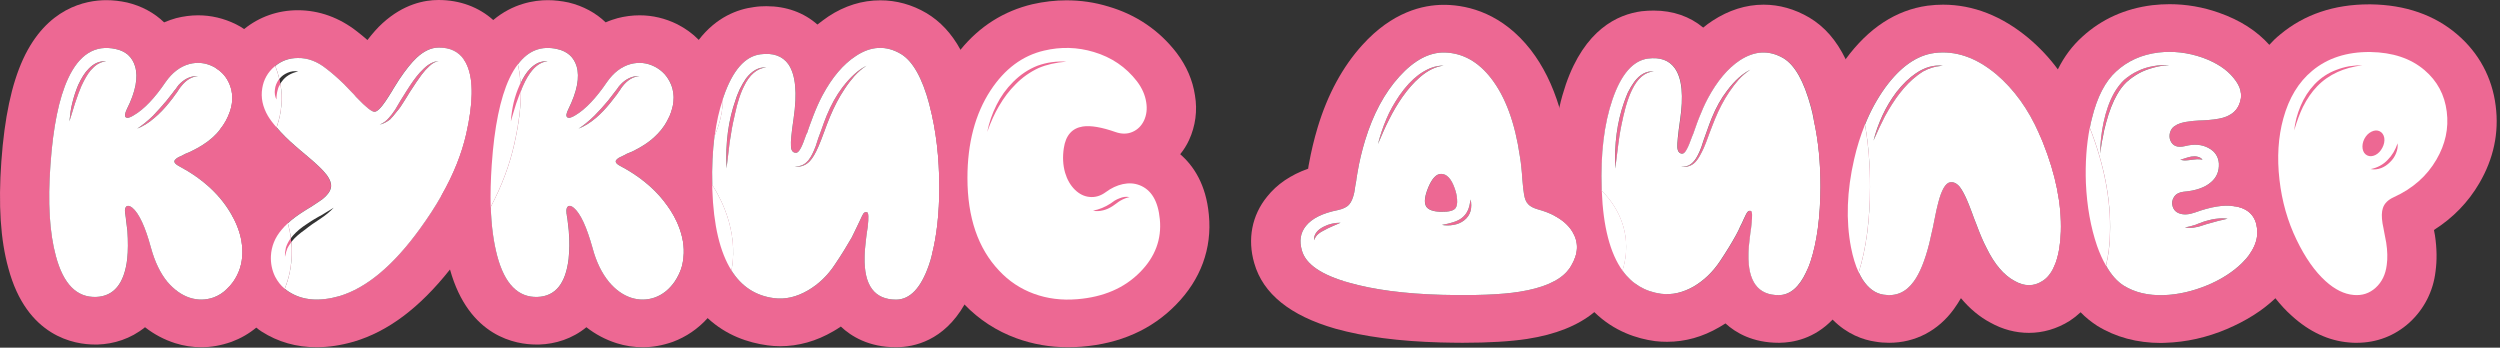
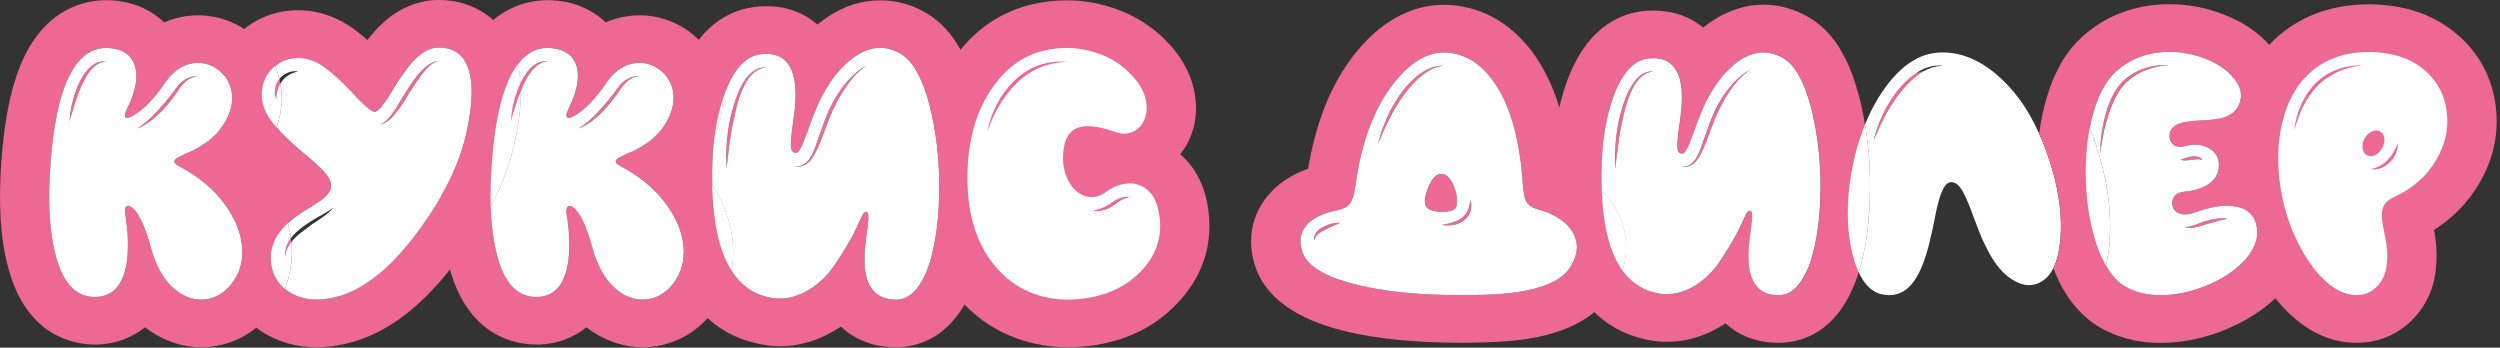
<svg xmlns="http://www.w3.org/2000/svg" viewBox="0 0 179.763 25" fill="none">
  <rect x="0" y="0" width="179.763" height="25" fill="#333333" stroke="none" />
  <path d="M7.641 4.4C7.417 4.424 7.204 4.51 7.016 4.618C6.842 4.727 6.68 4.884 6.517 5.066C6.293 5.332 6.08 5.707 5.856 6.189C5.731 6.48 5.568 6.903 5.393 7.435L5.194 8.087L4.993 8.729C5.044 8.21 5.105 7.762 5.207 7.388C5.319 6.915 5.469 6.492 5.63 6.105C5.868 5.598 6.105 5.211 6.38 4.944C6.555 4.764 6.741 4.618 6.954 4.522C7.191 4.424 7.428 4.377 7.641 4.4Z" fill="#ED6893" />
  <path d="M14.232 5.477C13.783 5.513 13.383 5.755 13.034 6.201C12.971 6.275 12.897 6.371 12.823 6.492L12.721 6.649L12.609 6.794C12.497 6.964 12.347 7.156 12.159 7.387C11.81 7.821 11.472 8.173 11.124 8.463C10.699 8.838 10.274 9.091 9.862 9.249C10.187 9.044 10.574 8.741 10.999 8.33C11.323 7.991 11.648 7.628 11.973 7.242C12.134 7.048 12.284 6.855 12.421 6.674L12.535 6.516L12.647 6.383C12.734 6.25 12.81 6.154 12.871 6.081C13.059 5.888 13.258 5.731 13.484 5.622C13.746 5.501 13.995 5.453 14.232 5.477Z" fill="#ED6893" />
  <path fill-rule="evenodd" clip-rule="evenodd" d="M20.968 18.281C20.955 19.163 20.78 19.985 20.467 20.76C20.268 21.255 20.006 21.739 19.693 22.186C19.319 22.717 18.895 23.177 18.432 23.552C17.895 24 17.295 24.339 16.646 24.58C15.883 24.846 15.184 24.967 14.474 24.967C13.848 24.967 13.212 24.871 12.599 24.677C11.8 24.423 11.076 24.036 10.427 23.529C9.402 24.362 8.178 24.738 7.029 24.773H6.817C5.393 24.773 1.921 24.241 0.598 19.273C0.036 17.242 -0.127 14.726 0.097 11.607C0.323 8.451 0.835 6.057 1.659 4.256C3.358 0.569 6.143 0.012 7.654 0.012C8.14 0.012 8.641 0.072 9.14 0.18C10.201 0.434 11.101 0.931 11.8 1.608C12.113 1.475 12.4 1.379 12.662 1.305C13.187 1.172 13.723 1.101 14.248 1.101C15.184 1.101 16.097 1.318 16.959 1.741C17.17 1.849 17.371 1.958 17.557 2.091C18.557 2.745 19.319 3.639 19.78 4.751C19.78 4.764 19.793 4.764 19.793 4.776C19.918 5.079 20.006 5.38 20.08 5.682C20.106 5.803 20.131 5.899 20.156 6.022V6.034C20.33 7.024 20.256 8.04 19.918 9.044C19.906 9.081 19.893 9.117 19.88 9.153C19.543 10.143 19.007 11.014 18.307 11.787C19.055 12.61 19.668 13.53 20.144 14.509C20.38 15.029 20.568 15.548 20.693 16.056C20.792 16.42 20.866 16.77 20.904 17.132C20.917 17.23 20.93 17.314 20.942 17.41V17.422C20.968 17.7 20.98 17.991 20.968 18.281ZM16.333 20.76C16.483 20.627 16.633 20.457 16.771 20.263C17.196 19.659 17.42 18.97 17.432 18.208C17.445 17.471 17.282 16.721 16.921 15.947C16.858 15.802 16.783 15.669 16.708 15.536C15.909 14.074 14.634 12.888 12.874 11.945C12.538 11.765 12.449 11.595 12.637 11.45C12.699 11.376 12.836 11.292 13.049 11.208L13.187 11.135L13.349 11.051C13.499 10.99 13.611 10.942 13.698 10.906C14.347 10.591 14.886 10.253 15.285 9.889C15.484 9.709 15.672 9.515 15.822 9.31C16.145 8.911 16.384 8.476 16.547 7.991C16.771 7.314 16.758 6.662 16.509 6.057C16.309 5.574 15.997 5.199 15.572 4.933C15.497 4.872 15.422 4.835 15.334 4.788C14.772 4.51 14.198 4.449 13.611 4.606C12.95 4.788 12.388 5.222 11.912 5.899C11.126 7.061 10.363 7.858 9.639 8.282C9.353 8.464 9.165 8.511 9.053 8.439C8.952 8.355 8.977 8.161 9.127 7.846C9.765 6.578 9.951 5.549 9.715 4.764C9.514 4.111 9.066 3.688 8.341 3.53C6.855 3.191 5.706 3.905 4.894 5.658C4.245 7.061 3.82 9.128 3.632 11.836C3.432 14.557 3.569 16.745 4.019 18.402C4.556 20.42 5.518 21.4 6.917 21.351C8.191 21.304 8.941 20.396 9.152 18.619C9.216 18.027 9.216 17.35 9.165 16.6C9.127 16.334 9.102 16.08 9.066 15.814C9.066 15.718 9.04 15.608 9.028 15.512L9.015 15.403L9.002 15.354V15.307C8.964 15.088 9.002 14.931 9.089 14.847C9.203 14.763 9.34 14.798 9.527 14.943C10.002 15.342 10.452 16.309 10.864 17.833C11.139 18.825 11.526 19.635 12.037 20.263C12.525 20.832 13.062 21.218 13.66 21.412C14.235 21.594 14.797 21.582 15.359 21.388C15.722 21.255 16.046 21.05 16.333 20.76Z" fill="#ED6893" />
  <path fill-rule="evenodd" clip-rule="evenodd" d="M17.428 18.207C17.415 18.97 17.191 19.659 16.767 20.263C16.629 20.457 16.479 20.627 16.329 20.76C16.042 21.05 15.718 21.255 15.355 21.388C14.793 21.582 14.231 21.594 13.656 21.412C13.058 21.218 12.521 20.831 12.033 20.263C11.521 19.635 11.135 18.825 10.86 17.833C10.448 16.309 9.998 15.342 9.522 14.943C9.336 14.798 9.199 14.763 9.085 14.847C8.998 14.931 8.96 15.088 8.998 15.307V15.354L9.011 15.403L9.024 15.511C9.036 15.608 9.061 15.718 9.061 15.814C9.098 16.08 9.123 16.334 9.161 16.6C9.211 17.35 9.211 18.027 9.148 18.618C8.937 20.396 8.187 21.304 6.912 21.351C5.513 21.4 4.552 20.42 4.015 18.401C3.565 16.745 3.428 14.556 3.628 11.836C3.816 9.128 4.241 7.06 4.89 5.657C5.701 3.905 6.851 3.191 8.337 3.53C9.061 3.688 9.51 4.111 9.71 4.763C9.947 5.549 9.761 6.578 9.123 7.846C8.973 8.161 8.948 8.355 9.049 8.439C9.161 8.511 9.349 8.463 9.634 8.281C10.359 7.858 11.122 7.06 11.908 5.899C12.384 5.222 12.946 4.788 13.607 4.606C14.194 4.449 14.768 4.509 15.33 4.788C15.418 4.835 15.492 4.872 15.568 4.933C15.992 5.199 16.305 5.573 16.505 6.056C16.754 6.662 16.767 7.314 16.542 7.991C16.38 8.476 16.141 8.911 15.818 9.31C15.668 9.515 15.48 9.709 15.281 9.889C14.881 10.253 14.343 10.591 13.694 10.905C13.607 10.942 13.495 10.989 13.345 11.051L13.182 11.135L13.045 11.208C12.832 11.292 12.694 11.376 12.633 11.449C12.445 11.595 12.534 11.764 12.87 11.945C14.63 12.887 15.904 14.074 16.703 15.536C16.779 15.669 16.853 15.802 16.917 15.947C17.278 16.72 17.441 17.471 17.428 18.207ZM7.637 4.4C7.424 4.377 7.187 4.424 6.95 4.522C6.737 4.618 6.551 4.763 6.376 4.944C6.101 5.211 5.864 5.598 5.625 6.105C5.465 6.492 5.315 6.915 5.203 7.387C5.101 7.762 5.04 8.21 4.989 8.729L5.19 8.087L5.389 7.435C5.564 6.903 5.727 6.48 5.851 6.189C6.076 5.706 6.289 5.332 6.513 5.066C6.676 4.884 6.838 4.727 7.012 4.618C7.2 4.51 7.413 4.424 7.637 4.4ZM12.608 6.794L12.72 6.649L12.821 6.492C12.895 6.371 12.969 6.275 13.032 6.201C13.382 5.755 13.781 5.513 14.231 5.477C13.993 5.453 13.744 5.501 13.482 5.622C13.257 5.731 13.058 5.888 12.87 6.081C12.808 6.154 12.732 6.25 12.646 6.383L12.534 6.516L12.42 6.674C12.282 6.856 12.132 7.048 11.971 7.242C11.646 7.628 11.321 7.991 10.997 8.33C10.572 8.741 10.186 9.044 9.86 9.249C10.272 9.091 10.697 8.838 11.122 8.463C11.471 8.173 11.809 7.821 12.158 7.387C12.346 7.157 12.496 6.964 12.608 6.794Z" fill="white" />
  <path d="M30.776 4.678C31.063 4.485 31.313 4.389 31.537 4.4C31.3 4.424 31.076 4.557 30.85 4.776C30.675 4.933 30.5 5.127 30.326 5.357C30.076 5.694 29.776 6.13 29.438 6.662L29.239 6.989L29.026 7.326C28.865 7.592 28.715 7.811 28.565 7.979C28.365 8.245 28.178 8.451 28.041 8.596C27.777 8.789 27.54 8.911 27.304 8.959C27.553 8.85 27.766 8.705 27.94 8.498C28.077 8.355 28.24 8.149 28.415 7.883C28.515 7.725 28.639 7.496 28.815 7.206L29.239 6.529C29.588 5.972 29.901 5.537 30.176 5.234C30.389 5.005 30.588 4.811 30.776 4.678Z" fill="#ED6893" />
  <path fill-rule="evenodd" clip-rule="evenodd" d="M37.45 6.565C37.461 7.678 37.3 8.934 36.975 10.374C36.649 11.836 36.087 13.348 35.289 14.871C34.69 16.043 33.953 17.229 33.091 18.414C32.854 18.751 32.604 19.066 32.353 19.381C30.168 22.138 27.896 23.842 25.434 24.568C24.511 24.834 23.612 24.967 22.763 24.967C21.313 24.967 19.99 24.592 18.815 23.842C18.678 23.758 18.553 23.662 18.429 23.552C17.642 22.973 17.042 22.247 16.605 21.4C16.505 21.195 16.406 20.977 16.33 20.76C16.48 20.627 16.63 20.457 16.768 20.263C17.192 19.659 17.416 18.97 17.429 18.207C17.442 17.471 17.279 16.72 16.918 15.947C16.854 15.802 16.78 15.669 16.704 15.536C16.918 15.125 17.18 14.738 17.48 14.374C17.841 13.928 18.304 13.481 18.866 13.057C18.528 12.755 18.253 12.501 18.004 12.259C17.243 11.509 16.668 10.809 16.218 10.083C16.068 9.83 15.943 9.564 15.819 9.31C16.142 8.911 16.381 8.476 16.543 7.991C16.768 7.314 16.755 6.662 16.505 6.056C16.305 5.573 15.993 5.199 15.569 4.933C15.905 3.892 16.518 2.974 17.38 2.223C17.429 2.176 17.492 2.127 17.554 2.09C18.64 1.209 19.978 0.736 21.413 0.736C22.949 0.736 24.411 1.268 25.685 2.272C25.922 2.454 26.172 2.659 26.421 2.878C26.797 2.393 27.146 1.994 27.508 1.667C29.019 0.29 30.519 0 31.529 0C33.078 0 34.439 0.52 35.464 1.438C36.064 1.97 36.537 2.647 36.875 3.457C37.038 3.833 37.15 4.219 37.237 4.631C37.336 5.066 37.399 5.512 37.425 6.009C37.437 6.189 37.45 6.371 37.45 6.565ZM33.602 4.751C33.541 4.594 33.465 4.449 33.378 4.328C32.979 3.712 32.353 3.409 31.529 3.422C31.005 3.422 30.481 3.663 29.957 4.146C29.581 4.498 29.156 5.029 28.695 5.719L28.283 6.371L28.171 6.565C27.957 6.903 27.807 7.144 27.695 7.302C27.37 7.786 27.108 8.028 26.922 8.04C26.721 8.04 26.296 7.701 25.66 7.036L25.559 6.927L25.447 6.795C25.36 6.698 25.273 6.625 25.21 6.553C25.022 6.359 24.859 6.189 24.699 6.021C24.274 5.61 23.862 5.246 23.45 4.933C22.799 4.412 22.112 4.158 21.413 4.17C20.789 4.17 20.24 4.365 19.777 4.751C19.777 4.764 19.79 4.764 19.79 4.776C19.914 5.078 20.003 5.379 20.077 5.682C20.102 5.803 20.128 5.899 20.153 6.021V6.034C20.326 7.024 20.252 8.04 19.914 9.044C19.902 9.08 19.89 9.116 19.876 9.153C20.052 9.37 20.278 9.599 20.514 9.842C20.713 10.047 20.964 10.265 21.239 10.507L21.601 10.82L21.975 11.135C22.575 11.631 22.987 12.018 23.224 12.272C23.587 12.658 23.773 12.998 23.799 13.299C23.824 13.626 23.623 13.953 23.2 14.303C23.038 14.423 22.812 14.581 22.524 14.763L22.338 14.884L22.137 15.004L21.738 15.258C21.326 15.524 20.964 15.79 20.69 16.056C20.789 16.419 20.863 16.769 20.901 17.131C20.914 17.229 20.926 17.313 20.939 17.41V17.422C20.964 17.7 20.977 17.99 20.964 18.281C20.952 19.162 20.776 19.985 20.464 20.76C20.565 20.844 20.664 20.917 20.776 20.989C21.751 21.606 22.949 21.702 24.399 21.291C26.334 20.711 28.27 19.103 30.193 16.442C30.781 15.632 31.305 14.835 31.742 14.049C32.604 12.538 33.19 11.063 33.515 9.635C34.014 7.435 34.039 5.803 33.602 4.751Z" fill="#ED6893" />
  <path d="M20.942 17.422C20.83 17.567 20.742 17.7 20.668 17.845C20.604 18.003 20.543 18.207 20.492 18.463C20.48 18.256 20.505 18.039 20.556 17.808C20.617 17.616 20.716 17.409 20.843 17.217C20.866 17.193 20.879 17.156 20.904 17.131C20.866 16.769 20.792 16.419 20.693 16.055C20.518 16.213 20.368 16.37 20.243 16.528C19.768 17.084 19.518 17.712 19.48 18.401C19.456 18.933 19.556 19.429 19.78 19.888C19.955 20.228 20.18 20.518 20.467 20.759C20.78 19.985 20.955 19.162 20.968 18.281C20.98 17.99 20.968 17.7 20.942 17.422ZM19.918 9.044C20.256 8.04 20.33 7.024 20.156 6.033C20.068 6.166 20.006 6.299 19.968 6.467C19.905 6.674 19.88 6.903 19.88 7.157C19.768 6.94 19.731 6.686 19.768 6.432C19.793 6.177 19.892 5.935 20.055 5.706C20.068 5.694 20.068 5.682 20.08 5.682C20.006 5.379 19.918 5.078 19.793 4.776C19.793 4.763 19.78 4.763 19.78 4.751C19.768 4.763 19.744 4.776 19.731 4.788C19.256 5.199 18.956 5.719 18.857 6.347C18.745 7.011 18.882 7.677 19.269 8.343C19.431 8.608 19.63 8.874 19.88 9.153C19.893 9.116 19.905 9.08 19.918 9.044Z" fill="white" />
  <path fill-rule="evenodd" clip-rule="evenodd" d="M33.525 9.635C33.199 11.063 32.614 12.538 31.752 14.049C31.314 14.835 30.79 15.632 30.203 16.442C28.28 19.103 26.344 20.711 24.408 21.291C22.958 21.703 21.76 21.606 20.786 20.989C20.674 20.917 20.574 20.844 20.473 20.76C20.786 19.985 20.961 19.162 20.974 18.281C20.986 17.99 20.974 17.7 20.948 17.422V17.41C20.961 17.385 20.986 17.362 20.997 17.338C21.223 17.06 21.549 16.782 21.948 16.503C22.073 16.395 22.246 16.274 22.459 16.117L22.984 15.765C23.421 15.476 23.758 15.198 23.996 14.931C23.846 15.029 23.658 15.149 23.446 15.27L23.172 15.44L22.884 15.597C22.434 15.851 22.073 16.092 21.785 16.297C21.399 16.575 21.111 16.866 20.911 17.131C20.873 16.769 20.798 16.42 20.699 16.056C20.974 15.79 21.335 15.524 21.747 15.258L22.147 15.004L22.347 14.884L22.534 14.763C22.821 14.581 23.047 14.423 23.21 14.303C23.633 13.953 23.833 13.626 23.808 13.299C23.783 12.998 23.596 12.658 23.233 12.272C22.996 12.018 22.584 11.632 21.984 11.135L21.61 10.82L21.248 10.507C20.974 10.265 20.723 10.047 20.524 9.842C20.287 9.599 20.061 9.37 19.886 9.153C19.899 9.117 19.912 9.08 19.924 9.044C20.262 8.04 20.336 7.024 20.162 6.034V6.021C20.186 5.96 20.224 5.911 20.262 5.864C20.536 5.477 20.936 5.246 21.447 5.138C21.185 5.089 20.923 5.126 20.674 5.234C20.448 5.332 20.236 5.477 20.086 5.682C20.012 5.379 19.924 5.078 19.799 4.776C19.799 4.764 19.786 4.764 19.786 4.751C20.249 4.365 20.798 4.171 21.422 4.171C22.121 4.158 22.808 4.412 23.459 4.933C23.871 5.246 24.283 5.61 24.708 6.021C24.869 6.189 25.032 6.359 25.22 6.553C25.283 6.625 25.37 6.698 25.456 6.795L25.568 6.928L25.669 7.036C26.306 7.701 26.731 8.04 26.931 8.04C27.117 8.028 27.379 7.786 27.705 7.302C27.817 7.144 27.967 6.903 28.18 6.565L28.292 6.371L28.704 5.719C29.165 5.029 29.59 4.498 29.966 4.146C30.49 3.663 31.014 3.422 31.538 3.422C32.363 3.41 32.988 3.712 33.387 4.328C33.474 4.449 33.55 4.594 33.611 4.751C34.049 5.803 34.023 7.435 33.525 9.635ZM31.538 4.4C31.314 4.389 31.065 4.485 30.777 4.678C30.589 4.811 30.39 5.005 30.177 5.234C29.903 5.537 29.59 5.972 29.241 6.529L28.816 7.206C28.641 7.496 28.516 7.725 28.417 7.883C28.242 8.149 28.079 8.355 27.941 8.498C27.768 8.705 27.555 8.85 27.305 8.959C27.542 8.911 27.779 8.789 28.043 8.596C28.18 8.451 28.366 8.245 28.567 7.979C28.717 7.811 28.867 7.592 29.028 7.326L29.241 6.989L29.44 6.662C29.778 6.13 30.078 5.694 30.327 5.357C30.502 5.127 30.677 4.933 30.851 4.776C31.077 4.557 31.302 4.424 31.538 4.4Z" fill="white" />
  <path d="M45.968 5.477C45.518 5.513 45.119 5.755 44.769 6.201C44.706 6.275 44.644 6.371 44.569 6.492L44.457 6.649L44.357 6.794C44.233 6.964 44.082 7.156 43.894 7.387C43.546 7.821 43.208 8.173 42.87 8.463C42.434 8.838 42.009 9.091 41.597 9.249C41.933 9.044 42.308 8.741 42.732 8.33C43.07 7.991 43.396 7.629 43.719 7.242C43.869 7.048 44.019 6.856 44.157 6.674L44.281 6.516L44.381 6.383C44.469 6.25 44.543 6.154 44.619 6.081C44.793 5.888 45.006 5.731 45.23 5.622C45.492 5.5 45.744 5.453 45.968 5.477Z" fill="#ED6893" />
  <path fill-rule="evenodd" clip-rule="evenodd" d="M52.716 18.281C52.703 18.68 52.667 19.066 52.591 19.441C52.416 20.433 52.029 21.363 51.431 22.198C51.255 22.441 51.08 22.67 50.881 22.875C50.182 23.65 49.345 24.218 48.383 24.58C47.621 24.846 46.921 24.967 46.222 24.967C45.585 24.967 44.947 24.871 44.336 24.677C43.538 24.423 42.813 24.036 42.164 23.529C41.152 24.362 39.928 24.738 38.778 24.773H38.554C37.143 24.773 33.721 24.253 32.358 19.381C32.358 19.345 32.346 19.308 32.335 19.273C31.934 17.796 31.735 16.068 31.747 14.049C32.61 12.538 33.195 11.063 33.521 9.636C34.019 7.435 34.045 5.803 33.607 4.751C33.546 4.594 33.47 4.449 33.383 4.328C33.383 4.304 33.396 4.279 33.409 4.256C33.996 2.974 34.719 2.068 35.469 1.438C36.881 0.254 38.404 0.012 39.391 0.012C39.877 0.012 40.376 0.072 40.89 0.18C41.938 0.434 42.851 0.931 43.55 1.608C43.849 1.475 44.148 1.379 44.411 1.305C44.924 1.172 45.461 1.101 45.997 1.101C46.921 1.101 47.834 1.317 48.694 1.741C49.282 2.043 49.793 2.406 50.243 2.866C50.793 3.385 51.23 4.038 51.53 4.764C51.842 5.537 51.992 6.323 51.98 7.122C51.968 7.122 51.968 7.122 51.98 7.132C51.968 7.774 51.866 8.402 51.655 9.044C51.579 9.286 51.479 9.515 51.393 9.744L51.38 9.756C51.055 10.507 50.607 11.172 50.057 11.787C50.493 12.26 50.881 12.742 51.217 13.287C51.217 13.287 51.205 13.299 51.217 13.311C51.467 13.698 51.68 14.098 51.879 14.509C52.466 15.79 52.741 17.048 52.716 18.281ZM48.808 19.743C49.045 19.273 49.157 18.764 49.17 18.207C49.195 17.471 49.019 16.721 48.669 15.947C48.419 15.403 48.096 14.908 47.72 14.436C46.946 13.468 45.922 12.634 44.624 11.945C44.273 11.765 44.186 11.595 44.374 11.45C44.436 11.376 44.586 11.292 44.787 11.208L44.935 11.135L45.085 11.051C45.235 10.99 45.36 10.942 45.448 10.906C46.098 10.591 46.622 10.252 47.021 9.889C47.422 9.527 47.745 9.128 47.982 8.68C48.107 8.464 48.208 8.234 48.282 7.991C48.432 7.543 48.483 7.097 48.419 6.674C48.383 6.468 48.333 6.251 48.246 6.056C48.007 5.49 47.621 5.066 47.071 4.788C46.522 4.509 45.947 4.449 45.349 4.606C44.685 4.788 44.123 5.222 43.65 5.899C42.862 7.061 42.101 7.858 41.388 8.282C41.101 8.464 40.902 8.511 40.801 8.439C40.689 8.355 40.714 8.161 40.877 7.846C41.501 6.578 41.701 5.549 41.464 4.764C41.264 4.111 40.801 3.688 40.078 3.53C38.928 3.264 37.98 3.639 37.242 4.631C37.342 5.066 37.405 5.512 37.43 6.009C37.443 6.189 37.455 6.371 37.455 6.566C37.466 7.678 37.305 8.934 36.98 10.374C36.655 11.836 36.093 13.348 35.294 14.871C35.332 16.238 35.495 17.41 35.756 18.402C36.293 20.42 37.267 21.4 38.654 21.351C39.941 21.304 40.676 20.396 40.89 18.619C40.951 18.027 40.964 17.35 40.902 16.6C40.877 16.334 40.839 16.08 40.814 15.814C40.801 15.718 40.789 15.608 40.765 15.512L40.752 15.403L40.74 15.354V15.307C40.714 15.088 40.74 14.931 40.839 14.847C40.938 14.763 41.088 14.798 41.264 14.943C41.739 15.342 42.187 16.309 42.612 17.833C42.874 18.825 43.276 19.635 43.787 20.263C44.26 20.831 44.797 21.218 45.397 21.412C45.972 21.594 46.547 21.582 47.096 21.388C47.658 21.183 48.121 20.807 48.508 20.263C48.62 20.095 48.72 19.925 48.808 19.743ZM38.692 4.522C38.491 4.618 38.291 4.764 38.117 4.944C37.868 5.199 37.642 5.549 37.43 6.009C37.443 6.189 37.455 6.371 37.455 6.566C37.504 6.42 37.555 6.3 37.604 6.189C37.817 5.707 38.041 5.332 38.267 5.066C38.417 4.884 38.591 4.727 38.766 4.618C38.941 4.51 39.153 4.424 39.391 4.4C39.165 4.377 38.941 4.424 38.692 4.522Z" fill="#ED6893" />
  <path d="M37.119 7.435L36.919 8.087L36.733 8.729C36.769 8.21 36.845 7.762 36.931 7.388C37.043 6.915 37.194 6.492 37.369 6.105C37.382 6.069 37.394 6.034 37.419 6.009C37.394 5.512 37.331 5.066 37.231 4.631C37.007 4.921 36.807 5.259 36.621 5.657C35.97 7.06 35.545 9.128 35.359 11.836C35.283 12.937 35.258 13.953 35.283 14.871C36.082 13.348 36.644 11.836 36.969 10.374C37.295 8.934 37.456 7.678 37.445 6.565C37.344 6.807 37.244 7.097 37.119 7.435Z" fill="white" />
  <path fill-rule="evenodd" clip-rule="evenodd" d="M49.165 18.207C49.152 18.764 49.04 19.273 48.803 19.743C48.715 19.925 48.615 20.095 48.503 20.263C48.117 20.807 47.654 21.183 47.092 21.388C46.542 21.582 45.967 21.594 45.393 21.412C44.793 21.218 44.256 20.831 43.782 20.263C43.271 19.635 42.87 18.825 42.608 17.833C42.183 16.309 41.735 15.342 41.259 14.943C41.084 14.798 40.934 14.763 40.834 14.847C40.735 14.931 40.71 15.088 40.735 15.307V15.354L40.748 15.403L40.76 15.511C40.784 15.608 40.797 15.718 40.809 15.814C40.834 16.08 40.872 16.334 40.898 16.6C40.959 17.35 40.947 18.027 40.885 18.618C40.672 20.396 39.936 21.304 38.649 21.351C37.263 21.4 36.289 20.42 35.752 18.401C35.49 17.41 35.327 16.237 35.289 14.871C36.088 13.348 36.65 11.836 36.976 10.374C37.301 8.934 37.462 7.678 37.451 6.565C37.5 6.42 37.55 6.299 37.599 6.189C37.812 5.706 38.036 5.332 38.262 5.066C38.412 4.884 38.586 4.727 38.761 4.618C38.936 4.51 39.148 4.424 39.387 4.4C39.161 4.377 38.936 4.424 38.687 4.522C38.487 4.618 38.286 4.763 38.112 4.944C37.863 5.199 37.637 5.549 37.425 6.009C37.4 5.512 37.337 5.066 37.238 4.631C37.975 3.639 38.924 3.264 40.073 3.53C40.797 3.688 41.259 4.111 41.46 4.763C41.697 5.549 41.496 6.578 40.872 7.846C40.71 8.161 40.684 8.355 40.797 8.439C40.898 8.511 41.096 8.463 41.384 8.281C42.096 7.858 42.857 7.06 43.645 5.899C44.119 5.222 44.681 4.788 45.344 4.606C45.943 4.449 46.517 4.509 47.067 4.788C47.616 5.066 48.003 5.489 48.241 6.056C48.328 6.25 48.379 6.467 48.415 6.674C48.478 7.097 48.427 7.543 48.277 7.991C48.203 8.234 48.103 8.463 47.978 8.68C47.741 9.128 47.417 9.527 47.016 9.889C46.617 10.252 46.093 10.591 45.443 10.905C45.355 10.942 45.23 10.989 45.08 11.051L44.93 11.135L44.782 11.208C44.581 11.292 44.431 11.376 44.37 11.449C44.182 11.595 44.268 11.764 44.619 11.945C45.917 12.634 46.942 13.468 47.715 14.436C48.091 14.908 48.415 15.403 48.664 15.947C49.015 16.72 49.19 17.471 49.165 18.207ZM44.357 6.794L44.456 6.649L44.569 6.492C44.644 6.371 44.706 6.275 44.769 6.201C45.119 5.755 45.518 5.513 45.967 5.477C45.744 5.453 45.492 5.5 45.23 5.622C45.006 5.731 44.793 5.888 44.619 6.081C44.543 6.154 44.469 6.25 44.381 6.383L44.281 6.516L44.157 6.674C44.019 6.856 43.869 7.048 43.719 7.242C43.396 7.629 43.07 7.991 42.732 8.33C42.308 8.741 41.933 9.044 41.597 9.249C42.009 9.091 42.434 8.838 42.87 8.463C43.208 8.173 43.546 7.821 43.894 7.387C44.082 7.157 44.233 6.964 44.357 6.794Z" fill="white" />
  <path d="M55.106 4.848C54.444 4.909 53.895 5.367 53.483 6.238C53.32 6.565 53.183 6.94 53.058 7.375C53.007 7.533 52.959 7.713 52.921 7.919L52.857 8.173L52.832 8.282L52.808 8.402C52.684 8.911 52.57 9.527 52.471 10.241L52.359 11.184L52.246 12.102C52.158 10.265 52.384 8.633 52.895 7.194C52.982 6.903 53.096 6.649 53.195 6.42C53.345 6.118 53.495 5.864 53.645 5.645C54.082 5.077 54.568 4.811 55.106 4.848Z" fill="#ED6893" />
  <path d="M62.306 4.727C61.981 4.933 61.694 5.187 61.432 5.477C61.207 5.731 60.971 6.034 60.732 6.396C60.32 7.012 59.971 7.689 59.671 8.415L59.46 8.946L59.259 9.49C59.084 9.963 58.946 10.325 58.834 10.566C58.634 11.026 58.434 11.365 58.234 11.583C58.085 11.74 57.923 11.849 57.748 11.91C57.573 11.981 57.374 12.006 57.135 11.981C57.374 11.969 57.573 11.932 57.71 11.861C57.873 11.787 58.01 11.667 58.147 11.499C58.323 11.28 58.485 10.955 58.659 10.495L58.834 9.95L59.035 9.406C59.185 8.971 59.322 8.609 59.434 8.331C59.758 7.543 60.134 6.866 60.571 6.287C61.144 5.537 61.731 5.005 62.306 4.727Z" fill="#ED6893" />
  <path fill-rule="evenodd" clip-rule="evenodd" d="M71.09 13.481C71.078 15.125 70.964 16.575 70.714 17.882C70.577 18.68 70.391 19.43 70.152 20.118C69.928 20.797 69.654 21.388 69.353 21.897C67.855 24.507 65.731 24.955 64.47 24.967H64.421C62.472 24.967 61.198 24.182 60.461 23.48C60.287 23.601 60.112 23.709 59.924 23.818C58.7 24.532 57.413 24.895 56.09 24.895C55.79 24.895 55.503 24.871 55.203 24.834C53.768 24.64 52.219 24.108 50.883 22.875C50.082 22.114 49.359 21.098 48.81 19.744C49.047 19.273 49.159 18.764 49.171 18.208C49.197 17.471 49.021 16.721 48.671 15.947C48.421 15.403 48.098 14.908 47.722 14.436C47.698 14.207 47.698 13.976 47.686 13.735C47.623 11.91 47.722 10.217 47.984 8.681C48.109 8.464 48.209 8.234 48.284 7.991C48.434 7.544 48.485 7.097 48.421 6.674C48.497 6.396 48.584 6.13 48.671 5.864C49.108 4.594 49.645 3.614 50.245 2.866C51.507 1.234 53.018 0.665 54.216 0.508C54.529 0.459 54.829 0.446 55.116 0.446C56.541 0.446 57.802 0.906 58.776 1.765C59.038 1.56 59.3 1.367 59.563 1.185C60.736 0.411 61.997 0.023 63.297 0.023C64.446 0.023 65.569 0.326 66.619 0.943C67.606 1.535 68.417 2.393 69.066 3.578C69.541 4.437 69.928 5.453 70.253 6.662C70.353 7.036 70.44 7.411 70.528 7.799C70.902 9.54 71.09 11.45 71.09 13.481ZM67.018 18.293C67.356 16.964 67.542 15.354 67.542 13.481C67.542 11.305 67.306 9.333 66.843 7.568C66.843 7.556 66.83 7.533 66.83 7.521C66.319 5.598 65.632 4.389 64.782 3.88C63.721 3.252 62.635 3.301 61.547 4.026C60.636 4.619 59.837 5.562 59.138 6.867C58.914 7.29 58.688 7.787 58.476 8.343C58.4 8.535 58.313 8.777 58.214 9.044L58.1 9.37L58.052 9.527L57.976 9.673C57.813 10.143 57.688 10.458 57.589 10.64C57.464 10.881 57.339 11.002 57.227 10.99C57.001 10.978 56.877 10.81 56.877 10.482C56.851 10.204 56.915 9.552 57.065 8.535C57.339 6.686 57.215 5.38 56.69 4.619C56.266 4.026 55.592 3.784 54.679 3.905C53.567 4.05 52.682 5.066 52.031 6.952C52.006 7.012 51.995 7.061 51.982 7.122C51.969 7.122 51.969 7.122 51.982 7.132C51.969 7.774 51.868 8.402 51.657 9.044C51.581 9.286 51.481 9.515 51.395 9.744L51.382 9.756C51.245 10.832 51.181 12.006 51.219 13.287C51.219 13.287 51.207 13.299 51.219 13.311C51.469 13.698 51.682 14.098 51.881 14.509C52.468 15.79 52.743 17.048 52.718 18.281C52.705 18.68 52.669 19.067 52.593 19.441C53.318 20.602 54.343 21.267 55.653 21.437C56.477 21.545 57.289 21.351 58.1 20.881C58.863 20.433 59.512 19.817 60.036 19.019C60.511 18.318 60.911 17.664 61.249 17.072C61.361 16.843 61.473 16.613 61.585 16.383C61.661 16.238 61.735 16.08 61.822 15.886C61.959 15.585 62.048 15.403 62.086 15.354C62.147 15.27 62.236 15.234 62.348 15.258C62.46 15.295 62.472 15.645 62.397 16.31L62.36 16.553L62.322 16.794C62.297 16.999 62.272 17.181 62.259 17.326C62.21 17.762 62.172 18.136 62.172 18.475C62.122 20.529 62.885 21.545 64.446 21.545C65.444 21.533 66.219 20.711 66.794 19.067C66.881 18.825 66.955 18.559 67.018 18.293Z" fill="#ED6893" />
  <path d="M51.88 14.509C51.682 14.098 51.468 13.697 51.219 13.311C51.206 13.409 51.219 13.517 51.219 13.626C51.306 16.201 51.769 18.136 52.593 19.441C52.669 19.066 52.705 18.68 52.717 18.281C52.743 17.047 52.468 15.79 51.88 14.509ZM51.982 7.132C51.707 7.932 51.519 8.801 51.394 9.744C51.481 9.515 51.581 9.286 51.656 9.044C51.868 8.402 51.969 7.774 51.982 7.132Z" fill="white" />
  <path fill-rule="evenodd" clip-rule="evenodd" d="M67.54 13.481C67.54 15.354 67.353 16.963 67.015 18.293C66.952 18.559 66.878 18.825 66.791 19.066C66.217 20.711 65.441 21.533 64.443 21.545C62.882 21.545 62.119 20.529 62.17 18.475C62.17 18.136 62.208 17.761 62.256 17.326C62.269 17.18 62.294 16.998 62.32 16.794L62.358 16.552L62.394 16.309C62.47 15.644 62.457 15.295 62.345 15.258C62.233 15.233 62.144 15.27 62.083 15.354C62.045 15.403 61.956 15.585 61.819 15.886C61.732 16.08 61.658 16.237 61.582 16.383C61.47 16.612 61.358 16.842 61.246 17.072C60.908 17.663 60.509 18.317 60.033 19.019C59.509 19.817 58.86 20.432 58.097 20.88C57.286 21.351 56.474 21.545 55.65 21.437C54.34 21.267 53.315 20.602 52.59 19.441C52.666 19.066 52.702 18.68 52.715 18.281C52.74 17.047 52.465 15.79 51.878 14.509C51.679 14.098 51.466 13.697 51.216 13.311C51.204 13.299 51.216 13.286 51.216 13.286C51.178 12.006 51.242 10.832 51.379 9.756L51.392 9.744C51.478 9.515 51.578 9.286 51.654 9.044C51.865 8.402 51.967 7.774 51.979 7.132C51.967 7.122 51.967 7.122 51.979 7.122C51.992 7.06 52.003 7.011 52.028 6.952C52.679 5.066 53.564 4.05 54.676 3.905C55.589 3.784 56.263 4.025 56.688 4.618C57.212 5.38 57.336 6.685 57.062 8.535C56.912 9.551 56.848 10.204 56.874 10.482C56.874 10.809 56.998 10.977 57.224 10.989C57.336 11.002 57.461 10.881 57.586 10.64C57.685 10.458 57.81 10.143 57.973 9.672L58.049 9.527L58.097 9.37L58.211 9.044C58.311 8.776 58.397 8.535 58.473 8.343C58.685 7.786 58.911 7.29 59.135 6.866C59.834 5.561 60.633 4.618 61.544 4.025C62.632 3.301 63.719 3.252 64.779 3.88C65.629 4.389 66.316 5.598 66.827 7.52C66.827 7.533 66.84 7.555 66.84 7.568C67.303 9.333 67.54 11.304 67.54 13.481ZM55.101 4.847C54.563 4.811 54.077 5.077 53.64 5.645C53.49 5.864 53.34 6.117 53.19 6.42C53.091 6.649 52.977 6.903 52.89 7.193C52.379 8.633 52.153 10.265 52.241 12.102L52.353 11.184L52.465 10.241C52.565 9.527 52.679 8.911 52.803 8.402L52.827 8.281L52.852 8.173L52.915 7.919C52.954 7.713 53.002 7.533 53.053 7.375C53.177 6.94 53.315 6.565 53.478 6.238C53.89 5.367 54.439 4.909 55.101 4.847ZM62.307 4.727C61.732 5.005 61.145 5.537 60.572 6.287C60.134 6.866 59.759 7.543 59.435 8.33C59.323 8.609 59.186 8.971 59.036 9.406L58.835 9.95L58.66 10.494C58.486 10.954 58.323 11.28 58.148 11.499C58.011 11.666 57.873 11.787 57.711 11.861C57.573 11.932 57.374 11.969 57.136 11.981C57.374 12.006 57.573 11.981 57.748 11.91C57.923 11.849 58.085 11.74 58.235 11.582C58.435 11.364 58.635 11.026 58.835 10.566C58.947 10.325 59.084 9.963 59.259 9.49L59.46 8.946L59.672 8.414C59.972 7.688 60.321 7.011 60.733 6.396C60.971 6.034 61.208 5.731 61.432 5.477C61.694 5.187 61.982 4.933 62.307 4.727Z" fill="white" />
  <path d="M84.55 21.92C82.815 23.697 80.529 24.713 77.756 24.93C77.432 24.955 77.107 24.967 76.782 24.967C75.497 24.967 74.261 24.75 73.098 24.327C71.662 23.807 70.4 22.985 69.352 21.897C69.301 21.848 69.265 21.799 69.214 21.752C68.278 20.76 67.541 19.598 67.016 18.293C67.354 16.964 67.541 15.354 67.541 13.481C67.541 11.305 67.304 9.333 66.841 7.568C67.192 6.529 67.653 5.562 68.24 4.678C68.49 4.291 68.764 3.917 69.064 3.578C70.45 1.874 72.2 0.786 74.248 0.301C75.047 0.121 75.871 0.023 76.683 0.023C77.707 0.023 78.718 0.168 79.705 0.471C81.691 1.052 83.352 2.176 84.601 3.796C85.326 4.752 85.762 5.778 85.924 6.856C86.112 7.944 85.962 9.067 85.499 10.071C85.325 10.446 85.113 10.784 84.863 11.088C85.812 11.91 86.725 13.252 86.924 15.452C87.16 17.87 86.336 20.107 84.55 21.92Z" fill="#ED6893" />
  <path fill-rule="evenodd" clip-rule="evenodd" d="M83.398 15.765C83.537 17.197 83.067 18.461 81.989 19.556C80.857 20.71 79.347 21.362 77.459 21.514C76.346 21.607 75.306 21.476 74.341 21.122C73.375 20.768 72.54 20.213 71.836 19.455C70.323 17.855 69.565 15.635 69.564 12.797C69.564 10.295 70.117 8.198 71.223 6.506C72.24 4.956 73.523 4 75.071 3.639C76.281 3.352 77.473 3.385 78.648 3.738C79.927 4.118 80.962 4.821 81.754 5.848C82.119 6.329 82.34 6.83 82.419 7.353C82.497 7.832 82.444 8.27 82.261 8.666C82.079 9.045 81.81 9.315 81.453 9.475C81.079 9.644 80.67 9.652 80.226 9.499C79.218 9.146 78.43 9.011 77.864 9.095C77.089 9.214 76.632 9.732 76.494 10.65C76.399 11.281 76.429 11.871 76.586 12.419C76.733 12.916 76.968 13.324 77.291 13.643C77.611 13.955 77.963 14.127 78.346 14.161C78.756 14.203 79.148 14.085 79.521 13.808C79.905 13.522 80.309 13.333 80.736 13.239C81.161 13.147 81.561 13.172 81.936 13.314C82.788 13.643 83.275 14.46 83.398 15.765ZM73.036 6.051C73.506 5.571 74.054 5.183 74.681 4.89C75.254 4.645 75.92 4.493 76.676 4.435C76.363 4.409 76.015 4.421 75.633 4.471C75.302 4.513 74.958 4.598 74.602 4.725C73.958 4.977 73.375 5.364 72.854 5.887C72.357 6.383 71.957 6.939 71.653 7.554C71.34 8.178 71.118 8.822 70.987 9.487C71.239 8.771 71.519 8.156 71.823 7.643C72.179 7.028 72.583 6.498 73.036 6.051ZM80.566 14.427C80.783 14.301 81 14.217 81.219 14.175C80.992 14.124 80.749 14.153 80.488 14.263C80.392 14.296 80.279 14.351 80.148 14.427L80.004 14.528L79.861 14.63C79.461 14.89 79.039 15.063 78.594 15.148C78.821 15.198 79.065 15.189 79.326 15.122C79.544 15.071 79.77 14.971 80.004 14.819L80.148 14.717L80.291 14.616C80.396 14.532 80.488 14.469 80.566 14.427Z" fill="white" />
  <path d="M95.193 16.293C95.569 16.101 95.981 16.015 96.393 16.015L96.118 16.136L95.831 16.258C95.606 16.355 95.43 16.44 95.305 16.512C95.106 16.608 94.931 16.706 94.806 16.815C94.656 16.935 94.555 17.093 94.494 17.275C94.468 17.068 94.53 16.864 94.68 16.682C94.794 16.537 94.956 16.416 95.193 16.293Z" fill="#ED6893" />
  <path d="M103.819 4.72C103.231 4.779 102.669 5.059 102.107 5.542C101.655 5.93 101.243 6.403 100.844 6.971C100.493 7.468 100.168 8.012 99.868 8.617C99.629 9.077 99.367 9.672 99.08 10.361C99.23 9.768 99.43 9.163 99.692 8.546C99.931 7.977 100.254 7.407 100.643 6.838C101.068 6.233 101.518 5.748 101.98 5.397C102.244 5.204 102.532 5.035 102.845 4.902C103.182 4.768 103.507 4.707 103.819 4.72Z" fill="#ED6893" />
  <path d="M104.677 14.95C104.552 15.144 104.202 15.241 103.64 15.228C103.063 15.216 102.702 15.083 102.551 14.842C102.389 14.551 102.45 14.091 102.714 13.461C102.989 12.807 103.301 12.492 103.64 12.505C104.039 12.505 104.364 12.856 104.601 13.533C104.702 13.813 104.764 14.079 104.777 14.333C104.802 14.611 104.764 14.817 104.677 14.95Z" fill="#ED6893" />
  <path d="M105.747 14.345C105.81 14.623 105.81 14.891 105.747 15.157C105.673 15.435 105.51 15.666 105.272 15.846C105.06 16.015 104.796 16.126 104.496 16.173C104.222 16.222 103.947 16.222 103.683 16.173C104.008 16.113 104.259 16.052 104.446 15.991C104.734 15.907 104.959 15.799 105.122 15.666C105.31 15.52 105.46 15.326 105.559 15.095C105.635 14.913 105.696 14.672 105.747 14.345Z" fill="#ED6893" />
  <path fill-rule="evenodd" clip-rule="evenodd" d="M116.664 19.455C116.527 19.915 116.314 20.375 116.052 20.823C115.688 21.44 115.213 21.984 114.638 22.444C113.462 23.413 111.849 24.055 109.811 24.37C108.61 24.552 107.083 24.648 105.158 24.648C104.67 24.648 104.132 24.636 103.582 24.624C100.567 24.54 98.104 24.213 96.016 23.632C92.777 22.7 90.812 21.125 90.187 18.921C89.688 17.203 90.012 15.484 91.113 14.138C91.814 13.255 92.801 12.578 94.064 12.13C94.077 11.995 94.102 11.862 94.127 11.742C94.277 10.907 94.491 10.01 94.753 9.139C95.465 6.789 96.54 4.804 97.954 3.242C100.117 0.845 102.331 0.348 103.808 0.348H103.958C105.634 0.385 108.046 0.99 110.073 3.593C110.96 4.744 111.636 6.112 112.124 7.722C112.412 8.642 112.637 9.647 112.8 10.738C112.849 11.052 112.9 11.439 112.938 11.827C112.95 11.936 112.963 12.081 112.974 12.251C113.838 12.637 114.575 13.122 115.175 13.715C115.175 13.727 115.175 13.727 115.175 13.727C115.551 14.091 115.851 14.465 116.113 14.903C116.977 16.318 117.152 17.917 116.664 19.455ZM112.712 19.479C112.812 19.369 112.899 19.248 112.974 19.115C113.5 18.232 113.525 17.42 113.062 16.657C112.775 16.185 112.337 15.811 111.761 15.508C111.423 15.326 111.036 15.181 110.599 15.06C110.261 14.962 110.022 14.842 109.872 14.672C109.722 14.514 109.635 14.285 109.585 13.97C109.548 13.801 109.511 13.437 109.46 12.868C109.447 12.578 109.422 12.335 109.398 12.118C109.373 11.827 109.335 11.523 109.285 11.233C108.936 8.824 108.247 6.971 107.233 5.652C106.297 4.429 105.171 3.812 103.882 3.775C102.769 3.751 101.681 4.331 100.618 5.507C99.542 6.693 98.729 8.219 98.154 10.096C97.929 10.846 97.742 11.609 97.616 12.371C97.592 12.504 97.567 12.65 97.542 12.807L97.516 13.014L97.478 13.195C97.43 13.498 97.404 13.715 97.379 13.836C97.292 14.236 97.166 14.527 97.016 14.696C96.853 14.891 96.578 15.024 96.192 15.107C95.104 15.326 94.341 15.701 93.901 16.246C93.502 16.743 93.415 17.324 93.614 18.013C93.889 18.995 95.015 19.77 97.003 20.326C98.792 20.835 101.006 21.125 103.669 21.199C106.084 21.258 107.947 21.187 109.247 20.98C110.924 20.714 112.073 20.217 112.712 19.479Z" fill="#ED6893" />
  <path fill-rule="evenodd" clip-rule="evenodd" d="M112.975 19.115C112.9 19.248 112.813 19.37 112.713 19.479C112.075 20.218 110.925 20.714 109.248 20.98C107.949 21.187 106.085 21.258 103.67 21.199C101.008 21.125 98.794 20.835 97.005 20.326C95.016 19.77 93.89 18.995 93.615 18.013C93.417 17.324 93.503 16.743 93.903 16.246C94.342 15.701 95.105 15.326 96.193 15.108C96.58 15.024 96.854 14.891 97.017 14.697C97.167 14.527 97.294 14.236 97.38 13.836C97.406 13.715 97.431 13.498 97.48 13.196L97.518 13.014L97.543 12.807C97.568 12.65 97.593 12.505 97.617 12.372C97.744 11.609 97.93 10.846 98.156 10.096C98.73 8.219 99.544 6.693 100.619 5.507C101.682 4.332 102.77 3.751 103.884 3.775C105.172 3.812 106.298 4.43 107.235 5.652C108.249 6.971 108.937 8.824 109.286 11.233C109.337 11.523 109.375 11.828 109.4 12.118C109.423 12.335 109.449 12.578 109.461 12.868C109.512 13.437 109.55 13.801 109.586 13.971C109.637 14.285 109.724 14.515 109.874 14.672C110.024 14.842 110.262 14.962 110.6 15.06C111.038 15.181 111.424 15.326 111.762 15.508C112.339 15.811 112.776 16.185 113.064 16.658C113.526 17.42 113.501 18.232 112.975 19.115ZM96.392 16.016C95.98 16.016 95.567 16.101 95.192 16.294C94.955 16.416 94.792 16.537 94.678 16.682C94.528 16.864 94.467 17.069 94.492 17.275C94.553 17.093 94.655 16.936 94.805 16.815C94.929 16.707 95.105 16.609 95.304 16.512C95.429 16.44 95.604 16.356 95.83 16.259L96.117 16.136L96.392 16.016ZM102.107 5.544C102.671 5.059 103.233 4.781 103.82 4.72C103.508 4.708 103.184 4.769 102.846 4.902C102.533 5.035 102.244 5.205 101.982 5.399C101.52 5.749 101.069 6.233 100.645 6.838C100.256 7.409 99.931 7.977 99.694 8.546C99.432 9.163 99.231 9.769 99.081 10.362C99.369 9.672 99.631 9.079 99.869 8.619C100.169 8.014 100.495 7.468 100.843 6.971C101.245 6.403 101.657 5.931 102.107 5.544ZM104.672 14.95C104.758 14.817 104.796 14.613 104.771 14.333C104.758 14.079 104.697 13.813 104.596 13.535C104.359 12.856 104.034 12.505 103.632 12.505C103.296 12.492 102.983 12.807 102.707 13.462C102.445 14.091 102.383 14.551 102.546 14.842C102.696 15.085 103.058 15.218 103.632 15.23C104.196 15.242 104.547 15.144 104.672 14.95ZM105.747 14.345C105.697 14.672 105.635 14.915 105.559 15.095C105.46 15.326 105.31 15.521 105.122 15.666C104.959 15.799 104.734 15.908 104.446 15.993C104.258 16.052 104.008 16.114 103.683 16.173C103.945 16.222 104.222 16.222 104.496 16.173C104.796 16.126 105.058 16.016 105.272 15.848C105.509 15.666 105.671 15.435 105.747 15.157C105.808 14.891 105.808 14.625 105.747 14.345Z" fill="white" />
  <path d="M118.914 5.131C118.276 5.192 117.751 5.628 117.35 6.475C117.201 6.778 117.064 7.141 116.938 7.564C116.888 7.722 116.85 7.892 116.801 8.086L116.738 8.327L116.712 8.45L116.689 8.558C116.575 9.043 116.463 9.636 116.376 10.325L116.262 11.233L116.15 12.118C116.074 10.349 116.287 8.775 116.775 7.383C116.875 7.104 116.963 6.863 117.063 6.644C117.213 6.342 117.363 6.1 117.513 5.894C117.914 5.35 118.39 5.094 118.914 5.131Z" fill="#ED6893" />
  <path d="M125.869 5.01C125.557 5.217 125.269 5.458 125.02 5.736C124.806 5.98 124.582 6.27 124.344 6.62C123.944 7.215 123.606 7.867 123.319 8.57L123.118 9.078L122.918 9.599C122.755 10.059 122.618 10.411 122.518 10.64C122.318 11.075 122.13 11.415 121.943 11.621C121.793 11.779 121.643 11.887 121.468 11.936C121.306 12.008 121.105 12.02 120.879 11.996C121.104 11.996 121.292 11.959 121.443 11.887C121.593 11.815 121.73 11.693 121.855 11.535C122.018 11.331 122.18 11.016 122.343 10.58L122.518 10.047L122.706 9.527C122.856 9.102 122.981 8.752 123.093 8.485C123.406 7.722 123.769 7.068 124.194 6.524C124.745 5.785 125.307 5.289 125.869 5.01Z" fill="#ED6893" />
  <path fill-rule="evenodd" clip-rule="evenodd" d="M134.464 13.449C134.452 15.858 134.19 17.868 133.651 19.575C133.626 19.684 133.59 19.794 133.552 19.902C133.064 21.283 132.451 22.274 131.775 22.978C130.45 24.358 128.937 24.636 127.949 24.648H127.898C126.047 24.648 124.809 23.935 124.072 23.256C123.922 23.352 123.784 23.438 123.634 23.522C122.432 24.225 121.171 24.577 119.869 24.577C119.582 24.577 119.294 24.564 119.007 24.528C117.744 24.358 116.079 23.849 114.642 22.444C113.903 21.718 113.241 20.749 112.715 19.479C112.815 19.369 112.903 19.248 112.977 19.115C113.503 18.232 113.529 17.42 113.066 16.657C112.778 16.185 112.341 15.811 111.765 15.508C111.69 14.95 111.652 14.345 111.627 13.703C111.553 11.488 111.716 9.49 112.128 7.722C112.253 7.141 112.415 6.597 112.59 6.075C113.953 2.129 116.305 1.039 118.044 0.808C118.344 0.773 118.644 0.761 118.918 0.761C120.294 0.761 121.507 1.184 122.47 1.984C122.683 1.802 122.907 1.644 123.146 1.487C124.296 0.736 125.535 0.336 126.81 0.336C127.949 0.336 129.049 0.651 130.087 1.256C131.187 1.91 132.039 2.879 132.713 4.26C133.089 4.998 133.389 5.857 133.651 6.838C133.839 7.517 133.989 8.231 134.101 8.969C134.352 10.374 134.464 11.875 134.464 13.449ZM129.886 19.563C129.999 19.345 130.1 19.103 130.188 18.837C130.661 17.408 130.9 15.616 130.913 13.449C130.913 11.717 130.763 10.132 130.437 8.666C130.387 8.339 130.313 8.012 130.224 7.697C129.725 5.845 129.075 4.683 128.249 4.186C127.224 3.593 126.184 3.642 125.122 4.331C124.259 4.902 123.484 5.822 122.808 7.08C122.596 7.48 122.383 7.952 122.17 8.497C122.096 8.691 122.007 8.909 121.921 9.175L121.809 9.49L121.758 9.635L121.695 9.781C121.532 10.228 121.407 10.543 121.308 10.713C121.194 10.942 121.082 11.052 120.957 11.052C120.744 11.028 120.632 10.87 120.619 10.568C120.607 10.29 120.67 9.66 120.807 8.691C121.082 6.899 120.957 5.64 120.444 4.914C120.032 4.331 119.394 4.102 118.506 4.211C117.43 4.356 116.58 5.337 115.954 7.153C115.354 8.909 115.092 11.065 115.179 13.594C115.179 13.606 115.179 13.727 115.179 13.727C115.555 14.091 115.855 14.465 116.117 14.903C116.981 16.318 117.156 17.917 116.668 19.455C117.368 20.411 118.293 20.968 119.457 21.125C120.245 21.221 121.021 21.041 121.809 20.592C122.546 20.156 123.171 19.551 123.683 18.788C124.135 18.111 124.522 17.481 124.834 16.911C124.959 16.694 125.06 16.475 125.16 16.246C125.234 16.113 125.31 15.956 125.386 15.774C125.523 15.471 125.61 15.302 125.66 15.253C125.709 15.169 125.798 15.144 125.91 15.169C126.009 15.205 126.022 15.531 125.948 16.173L125.922 16.404L125.884 16.645C125.859 16.839 125.836 17.009 125.823 17.154C125.772 17.577 125.734 17.941 125.734 18.256C125.685 20.242 126.423 21.234 127.923 21.221C128.724 21.209 129.375 20.653 129.886 19.563Z" fill="#ED6893" />
  <path d="M116.114 14.903C115.851 14.466 115.551 14.091 115.176 13.727C115.277 16.306 115.776 18.22 116.665 19.455C117.153 17.917 116.977 16.318 116.114 14.903Z" fill="white" />
  <path fill-rule="evenodd" clip-rule="evenodd" d="M130.902 13.449C130.889 15.617 130.651 17.408 130.177 18.837C130.089 19.103 129.989 19.345 129.875 19.563C129.364 20.653 128.713 21.209 127.913 21.222C126.413 21.234 125.675 20.242 125.724 18.256C125.724 17.942 125.762 17.578 125.812 17.154C125.825 17.009 125.849 16.839 125.874 16.645L125.912 16.404L125.937 16.173C126.011 15.531 125.999 15.206 125.899 15.169C125.787 15.144 125.698 15.169 125.65 15.253C125.599 15.302 125.512 15.471 125.375 15.774C125.299 15.956 125.224 16.113 125.149 16.246C125.05 16.476 124.948 16.694 124.824 16.911C124.511 17.481 124.124 18.111 123.672 18.788C123.161 19.551 122.535 20.156 121.798 20.592C121.01 21.041 120.235 21.222 119.446 21.125C118.282 20.968 117.357 20.412 116.658 19.455C117.146 17.917 116.97 16.318 116.106 14.903C115.844 14.466 115.544 14.091 115.168 13.727C115.168 13.727 115.168 13.607 115.168 13.594C115.081 11.065 115.344 8.91 115.944 7.153C116.569 5.337 117.42 4.357 118.496 4.211C119.383 4.102 120.021 4.332 120.433 4.914C120.947 5.64 121.071 6.9 120.797 8.691C120.659 9.66 120.596 10.29 120.609 10.568C120.621 10.871 120.734 11.028 120.947 11.053C121.071 11.053 121.183 10.942 121.297 10.713C121.397 10.543 121.521 10.229 121.684 9.781L121.747 9.636L121.798 9.49L121.91 9.175C121.997 8.91 122.085 8.691 122.159 8.497C122.373 7.952 122.585 7.48 122.798 7.08C123.473 5.822 124.249 4.902 125.111 4.332C126.174 3.642 127.213 3.593 128.238 4.186C129.064 4.683 129.715 5.845 130.214 7.697C130.302 8.012 130.376 8.339 130.427 8.666C130.752 10.132 130.902 11.717 130.902 13.449ZM118.908 5.131C118.384 5.094 117.908 5.35 117.507 5.894C117.357 6.1 117.207 6.342 117.057 6.644C116.958 6.863 116.869 7.104 116.77 7.382C116.282 8.775 116.068 10.349 116.144 12.118L116.256 11.233L116.37 10.325C116.457 9.636 116.569 9.043 116.683 8.558L116.706 8.45L116.732 8.327L116.795 8.086C116.844 7.891 116.882 7.722 116.932 7.564C117.058 7.141 117.195 6.778 117.344 6.474C117.746 5.628 118.27 5.192 118.908 5.131ZM125.861 5.01C125.299 5.288 124.737 5.785 124.186 6.523C123.761 7.068 123.398 7.722 123.085 8.485C122.973 8.752 122.848 9.102 122.698 9.527L122.51 10.047L122.335 10.58C122.172 11.016 122.01 11.331 121.847 11.535C121.722 11.693 121.585 11.815 121.435 11.887C121.284 11.959 121.096 11.995 120.871 11.995C121.097 12.02 121.297 12.008 121.46 11.936C121.635 11.887 121.785 11.779 121.935 11.621C122.121 11.415 122.309 11.075 122.51 10.64C122.61 10.411 122.747 10.059 122.91 9.599L123.11 9.078L123.311 8.57C123.598 7.867 123.936 7.214 124.336 6.62C124.574 6.27 124.798 5.979 125.012 5.736C125.261 5.458 125.548 5.217 125.861 5.01Z" fill="white" />
-   <path d="M139.698 4.72L139.21 4.792L138.973 4.853C138.884 4.877 138.81 4.902 138.747 4.937C138.685 4.949 138.609 4.974 138.523 5.023L138.411 5.082L138.297 5.131L138.098 5.264C138.022 5.313 137.959 5.362 137.91 5.397C137.435 5.749 136.985 6.209 136.56 6.765C136.235 7.19 135.884 7.734 135.533 8.376C135.296 8.836 135.02 9.417 134.72 10.108C134.87 9.515 135.083 8.91 135.37 8.292C135.645 7.697 135.983 7.141 136.372 6.62C136.835 6.027 137.31 5.579 137.798 5.252C138.411 4.841 139.047 4.659 139.698 4.72Z" fill="#ED6893" />
-   <path fill-rule="evenodd" clip-rule="evenodd" d="M151.72 16.754C151.707 17.59 151.606 18.377 151.433 19.091C151.344 19.43 151.258 19.745 151.143 20.048C150.769 21.041 150.256 21.839 149.605 22.456C149.356 22.687 149.093 22.893 148.817 23.074C147.905 23.644 146.905 23.935 145.891 23.935C144.94 23.935 144.002 23.692 143.115 23.196C142.34 22.784 141.627 22.191 141.002 21.44C140.839 21.718 140.677 21.972 140.501 22.215C139.375 23.777 137.712 24.648 135.836 24.648C135.511 24.648 135.173 24.624 134.837 24.564C133.986 24.442 132.821 24.043 131.771 22.978C131.484 22.687 131.209 22.348 130.947 21.949C130.497 21.246 130.146 20.459 129.882 19.563C129.996 19.345 130.096 19.103 130.184 18.837C130.658 17.408 130.897 15.616 130.909 13.449C130.909 11.717 130.759 10.132 130.434 8.666C130.996 7.057 131.735 5.603 132.648 4.344C132.672 4.319 132.684 4.284 132.709 4.26C134.361 2.006 136.337 0.724 138.6 0.409C138.988 0.36 139.35 0.336 139.713 0.336C141.877 0.336 143.953 1.148 145.866 2.746C146.641 3.399 147.355 4.151 147.968 4.986C148.868 6.159 149.618 7.505 150.205 9.03C150.231 9.09 150.256 9.139 150.269 9.2C151.306 11.85 151.794 14.394 151.72 16.754ZM147.643 19.285C147.693 19.164 147.755 19.043 147.805 18.909C148.031 18.28 148.156 17.53 148.181 16.657C148.243 14.684 147.818 12.553 146.893 10.241C146.804 10.022 146.717 9.817 146.618 9.611C145.842 7.842 144.816 6.427 143.552 5.35C142.09 4.127 140.601 3.618 139.088 3.812C137.812 3.982 136.637 4.816 135.549 6.305C134.974 7.104 134.486 7.989 134.097 8.969C134.349 10.374 134.461 11.875 134.461 13.449C134.448 15.858 134.186 17.868 133.648 19.575C133.736 19.769 133.836 19.951 133.935 20.109C134.349 20.739 134.848 21.101 135.424 21.186C136.324 21.332 137.049 21.017 137.613 20.23C138.038 19.649 138.412 18.741 138.725 17.494C138.775 17.263 138.838 17.009 138.9 16.719L138.988 16.33L139.063 15.956C139.187 15.314 139.289 14.854 139.363 14.588C139.601 13.655 139.889 13.171 140.201 13.11C140.452 13.062 140.689 13.171 140.913 13.437C141.089 13.668 141.289 14.03 141.503 14.551C141.577 14.733 141.676 14.974 141.79 15.289L141.94 15.7L142.103 16.113C142.365 16.815 142.601 17.383 142.84 17.831C143.415 19.007 144.091 19.794 144.866 20.205C145.566 20.604 146.242 20.604 146.855 20.205C147.167 20.011 147.429 19.708 147.643 19.285Z" fill="#ED6893" />
+   <path d="M139.698 4.72L139.21 4.792L138.973 4.853C138.884 4.877 138.81 4.902 138.747 4.937C138.685 4.949 138.609 4.974 138.523 5.023L138.411 5.082L138.297 5.131L138.098 5.264C138.022 5.313 137.959 5.362 137.91 5.397C137.435 5.749 136.985 6.209 136.56 6.765C136.235 7.19 135.884 7.734 135.533 8.376C135.296 8.836 135.02 9.417 134.72 10.108C134.87 9.515 135.083 8.91 135.37 8.292C135.645 7.697 135.983 7.141 136.372 6.62C136.835 6.027 137.31 5.579 137.798 5.252Z" fill="#ED6893" />
  <path d="M134.097 8.969C133.785 9.744 133.523 10.568 133.322 11.451C132.798 13.727 132.722 15.846 133.098 17.796C133.235 18.486 133.411 19.079 133.647 19.575C134.186 17.868 134.448 15.858 134.461 13.449C134.461 11.875 134.349 10.374 134.097 8.969Z" fill="white" />
  <path fill-rule="evenodd" clip-rule="evenodd" d="M148.185 16.657C148.159 17.53 148.034 18.28 147.809 18.909C147.758 19.044 147.697 19.164 147.646 19.285C147.433 19.708 147.171 20.011 146.858 20.205C146.245 20.604 145.569 20.604 144.87 20.205C144.094 19.794 143.418 19.007 142.844 17.831C142.605 17.383 142.368 16.815 142.106 16.113L141.944 15.701L141.794 15.289C141.68 14.975 141.58 14.733 141.506 14.551C141.293 14.03 141.092 13.668 140.917 13.437C140.693 13.171 140.456 13.062 140.205 13.11C139.892 13.171 139.605 13.656 139.366 14.588C139.292 14.854 139.191 15.314 139.066 15.956L138.992 16.33L138.903 16.719C138.842 17.009 138.779 17.263 138.728 17.494C138.415 18.741 138.041 19.649 137.617 20.23C137.053 21.017 136.328 21.332 135.428 21.187C134.851 21.101 134.352 20.739 133.938 20.109C133.839 19.952 133.74 19.77 133.651 19.575C134.19 17.868 134.452 15.858 134.464 13.449C134.464 11.875 134.352 10.374 134.101 8.969C134.49 7.989 134.978 7.104 135.552 6.305C136.641 4.816 137.815 3.982 139.091 3.812C140.604 3.618 142.094 4.127 143.556 5.35C144.819 6.427 145.846 7.842 146.621 9.611C146.721 9.817 146.807 10.022 146.896 10.241C147.821 12.553 148.246 14.684 148.185 16.657ZM139.692 4.72C139.041 4.659 138.404 4.841 137.792 5.252C137.304 5.579 136.829 6.027 136.366 6.62C135.977 7.141 135.639 7.697 135.364 8.292C135.077 8.91 134.864 9.515 134.714 10.108C135.014 9.417 135.29 8.836 135.527 8.376C135.878 7.734 136.228 7.19 136.554 6.765C136.979 6.209 137.429 5.748 137.904 5.397C137.953 5.362 138.016 5.313 138.092 5.264L138.291 5.131L138.404 5.082L138.517 5.023C138.603 4.974 138.679 4.949 138.741 4.937C138.804 4.902 138.878 4.877 138.967 4.853L139.203 4.792L139.692 4.72Z" fill="white" />
  <path d="M155.981 4.683C155.543 4.708 155.167 4.769 154.844 4.865C154.468 4.961 154.117 5.094 153.804 5.264C153.443 5.47 153.141 5.689 152.892 5.918C152.655 6.149 152.429 6.439 152.229 6.789C151.928 7.311 151.654 8 151.43 8.848C151.328 9.188 151.254 9.55 151.191 9.926C151.153 10.083 151.117 10.265 151.092 10.482L151.003 11.04C151.016 10.253 151.104 9.515 151.254 8.812C151.43 7.989 151.679 7.274 152.017 6.681C152.241 6.294 152.48 5.992 152.729 5.748C153.042 5.483 153.367 5.264 153.718 5.106C154.056 4.937 154.417 4.828 154.819 4.757C155.231 4.683 155.607 4.659 155.981 4.683Z" fill="#ED6893" />
  <path d="M158.37 11.488C158.269 11.464 158.144 11.452 157.981 11.452C157.844 11.463 157.72 11.476 157.607 11.488L157.506 11.501L157.419 11.513C157.333 11.523 157.257 11.536 157.206 11.536C157.043 11.548 156.893 11.523 156.769 11.488L156.969 11.427L157.157 11.368L157.269 11.331L157.356 11.306C157.432 11.282 157.506 11.27 157.57 11.257C157.732 11.233 157.882 11.233 158.007 11.27C158.169 11.306 158.294 11.378 158.37 11.488Z" fill="#ED6893" />
  <path d="M160.176 15.725C159.738 15.823 159.238 15.944 158.676 16.113L158.3 16.234C158.149 16.283 158.025 16.318 157.926 16.33C157.625 16.404 157.362 16.404 157.112 16.355C157.374 16.306 157.625 16.246 157.875 16.16L158.05 16.089L158.225 16.028C158.375 15.968 158.5 15.919 158.6 15.895C158.889 15.811 159.151 15.749 159.388 15.725C159.688 15.689 159.95 15.689 160.176 15.725Z" fill="#ED6893" />
  <path fill-rule="evenodd" clip-rule="evenodd" d="M165.857 16.803C165.857 17.214 165.806 17.686 165.656 18.22C165.407 19.14 164.868 20.193 163.818 21.258C163.755 21.32 163.681 21.391 163.618 21.44C162.667 22.348 161.492 23.074 160.129 23.657C158.678 24.274 157.189 24.6 155.713 24.649L155.388 24.661C153.662 24.661 152.111 24.238 150.799 23.426C150.372 23.148 149.973 22.833 149.61 22.457C148.798 21.647 148.148 20.604 147.647 19.285C147.698 19.164 147.759 19.044 147.81 18.909C148.035 18.28 148.16 17.53 148.186 16.658C148.247 14.684 147.822 12.554 146.897 10.241C146.808 10.022 146.722 9.818 146.622 9.611C146.709 8.957 146.834 8.315 146.983 7.697C147.235 6.681 147.56 5.773 147.972 4.986C148.435 4.053 149.022 3.278 149.736 2.636C151.112 1.379 152.8 0.616 154.763 0.373C155.188 0.325 155.601 0.301 156.001 0.301C157.201 0.301 158.403 0.506 159.565 0.919C161.078 1.45 162.28 2.225 163.18 3.229C163.254 3.315 163.343 3.411 163.417 3.509C164.33 4.622 164.769 5.906 164.68 7.19V7.202C164.642 7.795 164.492 8.388 164.23 8.957C164.156 9.102 164.08 9.223 164.006 9.37C164.006 9.37 163.994 9.38 163.994 9.392C163.717 9.877 163.355 10.3 162.941 10.652C163.017 10.942 163.068 11.233 163.079 11.535C163.091 11.705 163.104 11.863 163.091 12.032C163.381 12.177 163.643 12.347 163.88 12.554C165.156 13.51 165.881 15.024 165.857 16.803ZM161.754 18.291C162.117 17.784 162.304 17.275 162.316 16.778C162.329 15.846 161.942 15.228 161.179 14.95C161.017 14.891 160.841 14.842 160.641 14.829C159.903 14.709 158.978 14.866 157.839 15.277C157.402 15.435 157.027 15.459 156.726 15.351C156.464 15.265 156.301 15.083 156.227 14.842C156.151 14.599 156.189 14.382 156.326 14.163C156.464 13.946 156.702 13.825 157.002 13.789C157.902 13.715 158.566 13.474 158.99 13.098C159.403 12.748 159.578 12.298 159.553 11.754C159.515 11.257 159.265 10.883 158.802 10.64C158.34 10.386 157.778 10.337 157.114 10.507C156.565 10.64 156.214 10.495 156.052 10.071C155.988 9.902 155.988 9.707 156.039 9.527C156.1 9.333 156.202 9.176 156.364 9.067C156.601 8.897 156.964 8.775 157.452 8.728C157.615 8.703 157.839 8.679 158.116 8.666L158.452 8.654L158.802 8.63C159.365 8.583 159.791 8.509 160.104 8.376C160.328 8.28 160.516 8.157 160.679 8.012C160.803 7.892 160.915 7.734 160.991 7.564C161.141 7.237 161.192 6.9 161.116 6.573C161.055 6.258 160.879 5.931 160.615 5.616C160.116 4.986 159.365 4.501 158.365 4.139C157.314 3.775 156.264 3.654 155.213 3.775C154.013 3.92 152.988 4.381 152.162 5.143C151.386 5.845 150.799 6.971 150.423 8.509C150.36 8.739 150.311 8.969 150.273 9.2C151.31 11.85 151.799 14.394 151.724 16.754C151.712 17.59 151.611 18.377 151.437 19.091C151.799 19.745 152.236 20.242 152.724 20.545C153.512 21.029 154.463 21.258 155.602 21.222C156.626 21.187 157.676 20.943 158.728 20.508C159.766 20.072 160.603 19.526 161.253 18.874C161.454 18.68 161.617 18.486 161.754 18.291Z" fill="#ED6893" />
  <path d="M150.262 9.2C150.025 10.423 149.936 11.742 149.987 13.171C150.061 14.854 150.338 16.355 150.787 17.674C150.974 18.207 151.187 18.679 151.426 19.091C151.599 18.377 151.7 17.59 151.713 16.754C151.787 14.394 151.299 11.85 150.262 9.2Z" fill="white" />
  <path fill-rule="evenodd" clip-rule="evenodd" d="M162.313 16.778C162.3 17.275 162.114 17.784 161.75 18.291C161.613 18.485 161.45 18.68 161.25 18.874C160.599 19.526 159.762 20.072 158.725 20.508C157.673 20.943 156.623 21.186 155.598 21.221C154.459 21.258 153.509 21.029 152.72 20.544C152.233 20.242 151.795 19.745 151.434 19.091C151.607 18.377 151.708 17.59 151.721 16.754C151.795 14.394 151.307 11.85 150.27 9.2C150.307 8.969 150.357 8.739 150.42 8.509C150.795 6.971 151.383 5.845 152.158 5.143C152.984 4.38 154.009 3.92 155.209 3.775C156.26 3.654 157.311 3.775 158.361 4.139C159.361 4.501 160.113 4.986 160.612 5.615C160.876 5.93 161.051 6.257 161.113 6.572C161.188 6.9 161.138 7.237 160.988 7.564C160.912 7.734 160.8 7.891 160.675 8.012C160.512 8.157 160.324 8.28 160.1 8.376C159.788 8.509 159.361 8.582 158.799 8.63L158.448 8.654L158.112 8.666C157.836 8.679 157.611 8.703 157.449 8.728C156.961 8.775 156.598 8.897 156.361 9.067C156.198 9.175 156.097 9.333 156.035 9.527C155.985 9.707 155.985 9.901 156.048 10.071C156.211 10.494 156.561 10.64 157.111 10.507C157.774 10.337 158.336 10.386 158.799 10.64C159.262 10.883 159.511 11.257 159.549 11.754C159.574 12.298 159.399 12.748 158.987 13.097C158.562 13.474 157.899 13.715 156.999 13.788C156.699 13.825 156.46 13.946 156.323 14.163C156.185 14.381 156.147 14.598 156.223 14.842C156.297 15.083 156.46 15.265 156.722 15.351C157.024 15.459 157.398 15.435 157.836 15.277C158.974 14.866 159.9 14.709 160.637 14.829C160.838 14.842 161.013 14.891 161.176 14.95C161.938 15.228 162.325 15.846 162.313 16.778ZM156.773 11.488C156.897 11.523 157.047 11.548 157.21 11.535C157.261 11.535 157.337 11.523 157.423 11.513L157.51 11.5L157.611 11.488C157.724 11.475 157.848 11.463 157.986 11.451C158.148 11.451 158.273 11.464 158.374 11.488C158.298 11.378 158.173 11.306 158.011 11.269C157.886 11.233 157.736 11.233 157.573 11.257C157.51 11.269 157.436 11.282 157.36 11.306L157.273 11.331L157.161 11.367L156.973 11.427L156.773 11.488ZM155.985 4.683C155.609 4.66 155.235 4.683 154.821 4.757C154.421 4.83 154.058 4.938 153.72 5.108C153.371 5.266 153.046 5.483 152.733 5.75C152.482 5.992 152.245 6.294 152.019 6.681C151.683 7.276 151.432 7.989 151.256 8.813C151.107 9.515 151.02 10.253 151.007 11.04L151.094 10.484C151.119 10.265 151.157 10.083 151.195 9.926C151.257 9.552 151.332 9.188 151.432 8.848C151.658 8.002 151.932 7.311 152.233 6.791C152.433 6.439 152.657 6.149 152.896 5.918C153.145 5.689 153.445 5.47 153.808 5.266C154.121 5.096 154.472 4.963 154.846 4.865C155.171 4.769 155.547 4.708 155.985 4.683ZM160.174 15.727C159.949 15.689 159.686 15.689 159.386 15.727C159.15 15.749 158.886 15.811 158.598 15.895C158.499 15.919 158.372 15.968 158.222 16.029L158.049 16.089L157.874 16.162C157.622 16.246 157.373 16.308 157.111 16.355C157.36 16.404 157.622 16.404 157.922 16.332C158.024 16.32 158.148 16.283 158.298 16.234L158.674 16.113C159.236 15.944 159.737 15.823 160.174 15.727Z" fill="white" />
  <path d="M178.277 13.171C177.478 14.539 176.39 15.666 175.014 16.537L175.088 16.936C175.226 17.856 175.238 18.729 175.126 19.526C174.964 20.931 174.313 22.215 173.263 23.184C172.213 24.14 170.899 24.649 169.46 24.649C169.274 24.649 169.098 24.649 168.898 24.624C167.446 24.503 166.058 23.861 164.795 22.712C164.37 22.336 163.983 21.913 163.607 21.44C162.995 20.678 162.433 19.77 161.932 18.704C161.869 18.571 161.807 18.426 161.744 18.291C162.107 17.784 162.293 17.275 162.306 16.778C162.319 15.846 161.932 15.228 161.169 14.95C161.006 14.891 160.831 14.842 160.63 14.829C160.518 14.333 160.442 13.825 160.381 13.304C160.168 11.427 160.269 9.648 160.668 8.012C160.793 7.892 160.905 7.734 160.981 7.564C161.131 7.237 161.182 6.9 161.106 6.572C161.594 5.276 162.283 4.151 163.17 3.229C163.407 2.964 163.671 2.71 163.958 2.479C165.684 1.039 167.835 0.313 170.349 0.313H170.474C172.963 0.348 175.05 1.076 176.677 2.467C178.241 3.8 179.202 5.579 179.453 7.613C179.703 9.55 179.303 11.415 178.277 13.171Z" fill="#ED6893" />
  <path fill-rule="evenodd" clip-rule="evenodd" d="M170.437 3.74C172.046 3.765 173.347 4.199 174.337 5.044C175.252 5.824 175.784 6.819 175.935 8.03C176.086 9.223 175.838 10.371 175.192 11.476C174.504 12.662 173.481 13.563 172.123 14.18C171.711 14.367 171.45 14.627 171.342 14.961C171.25 15.228 171.242 15.597 171.317 16.068C171.334 16.158 171.355 16.263 171.38 16.385L171.443 16.726C171.501 17.035 171.547 17.274 171.581 17.445C171.673 18.047 171.686 18.582 171.619 19.052C171.536 19.735 171.272 20.279 170.827 20.685C170.382 21.092 169.853 21.266 169.24 21.209C168.562 21.152 167.887 20.819 167.216 20.21C166.452 19.52 165.759 18.533 165.139 17.251C164.493 15.919 164.082 14.477 163.906 12.926C163.722 11.326 163.814 9.856 164.183 8.516C164.585 7.047 165.277 5.905 166.258 5.093C167.357 4.175 168.75 3.724 170.437 3.74ZM168.083 5.178C168.577 4.951 169.173 4.788 169.871 4.69C169.585 4.69 169.27 4.715 168.926 4.764C168.607 4.821 168.301 4.907 168.008 5.021C167.412 5.239 166.888 5.584 166.435 6.055C166.007 6.51 165.672 7.03 165.428 7.615C165.31 7.89 165.209 8.182 165.126 8.492C165.042 8.832 164.988 9.128 164.964 9.38C165.157 8.714 165.366 8.15 165.593 7.687C165.886 7.103 166.225 6.612 166.61 6.214C167.021 5.784 167.512 5.438 168.083 5.178ZM170.008 9.989C169.891 10.226 169.85 10.461 169.884 10.696C169.924 10.923 170.033 11.082 170.209 11.172C170.386 11.26 170.584 11.252 170.802 11.147C171.01 11.041 171.178 10.867 171.304 10.624C171.429 10.388 171.476 10.153 171.443 9.917C171.401 9.69 171.292 9.531 171.116 9.441C170.94 9.353 170.743 9.361 170.525 9.466C170.307 9.572 170.135 9.746 170.008 9.989ZM172.286 11.025C172.387 10.782 172.425 10.543 172.399 10.307C172.239 10.786 172 11.183 171.682 11.5C171.531 11.663 171.351 11.801 171.142 11.915C170.939 12.028 170.712 12.109 170.462 12.158C170.704 12.207 170.956 12.183 171.218 12.085C171.451 11.995 171.664 11.853 171.857 11.658C172.051 11.471 172.194 11.26 172.286 11.025Z" fill="white" />
</svg>